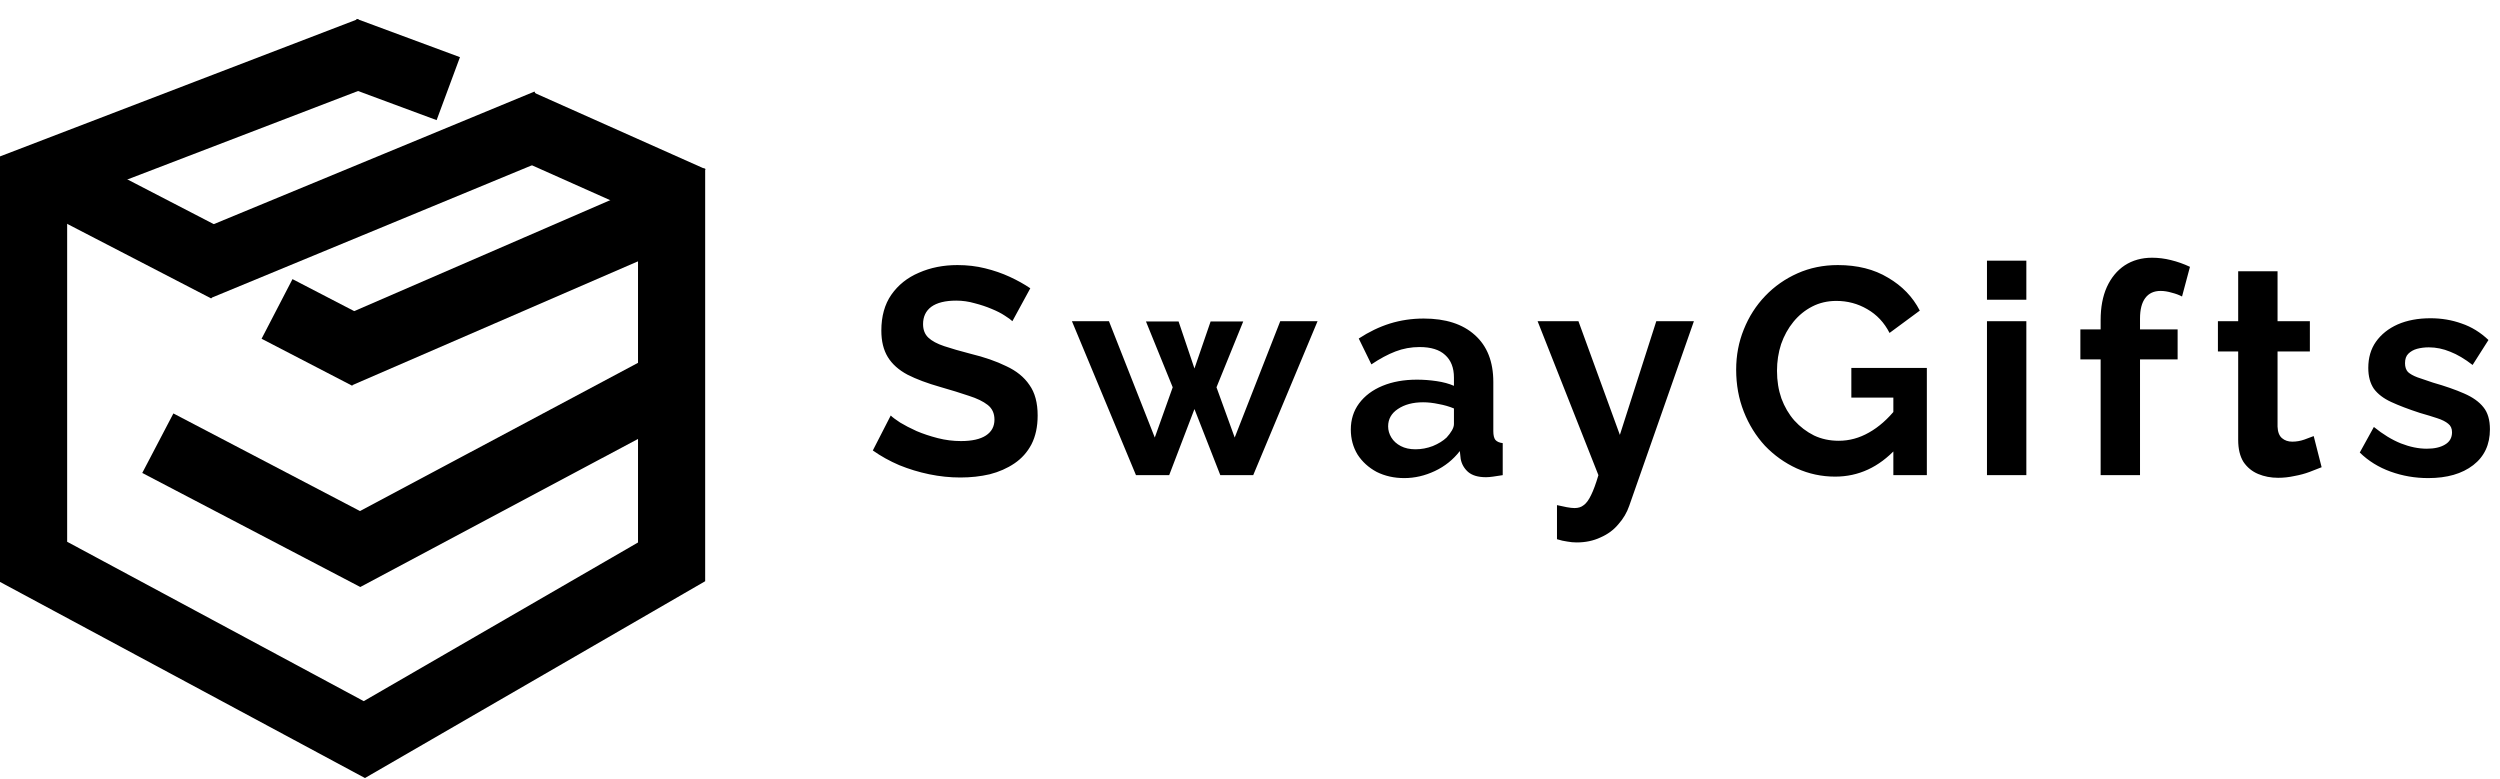
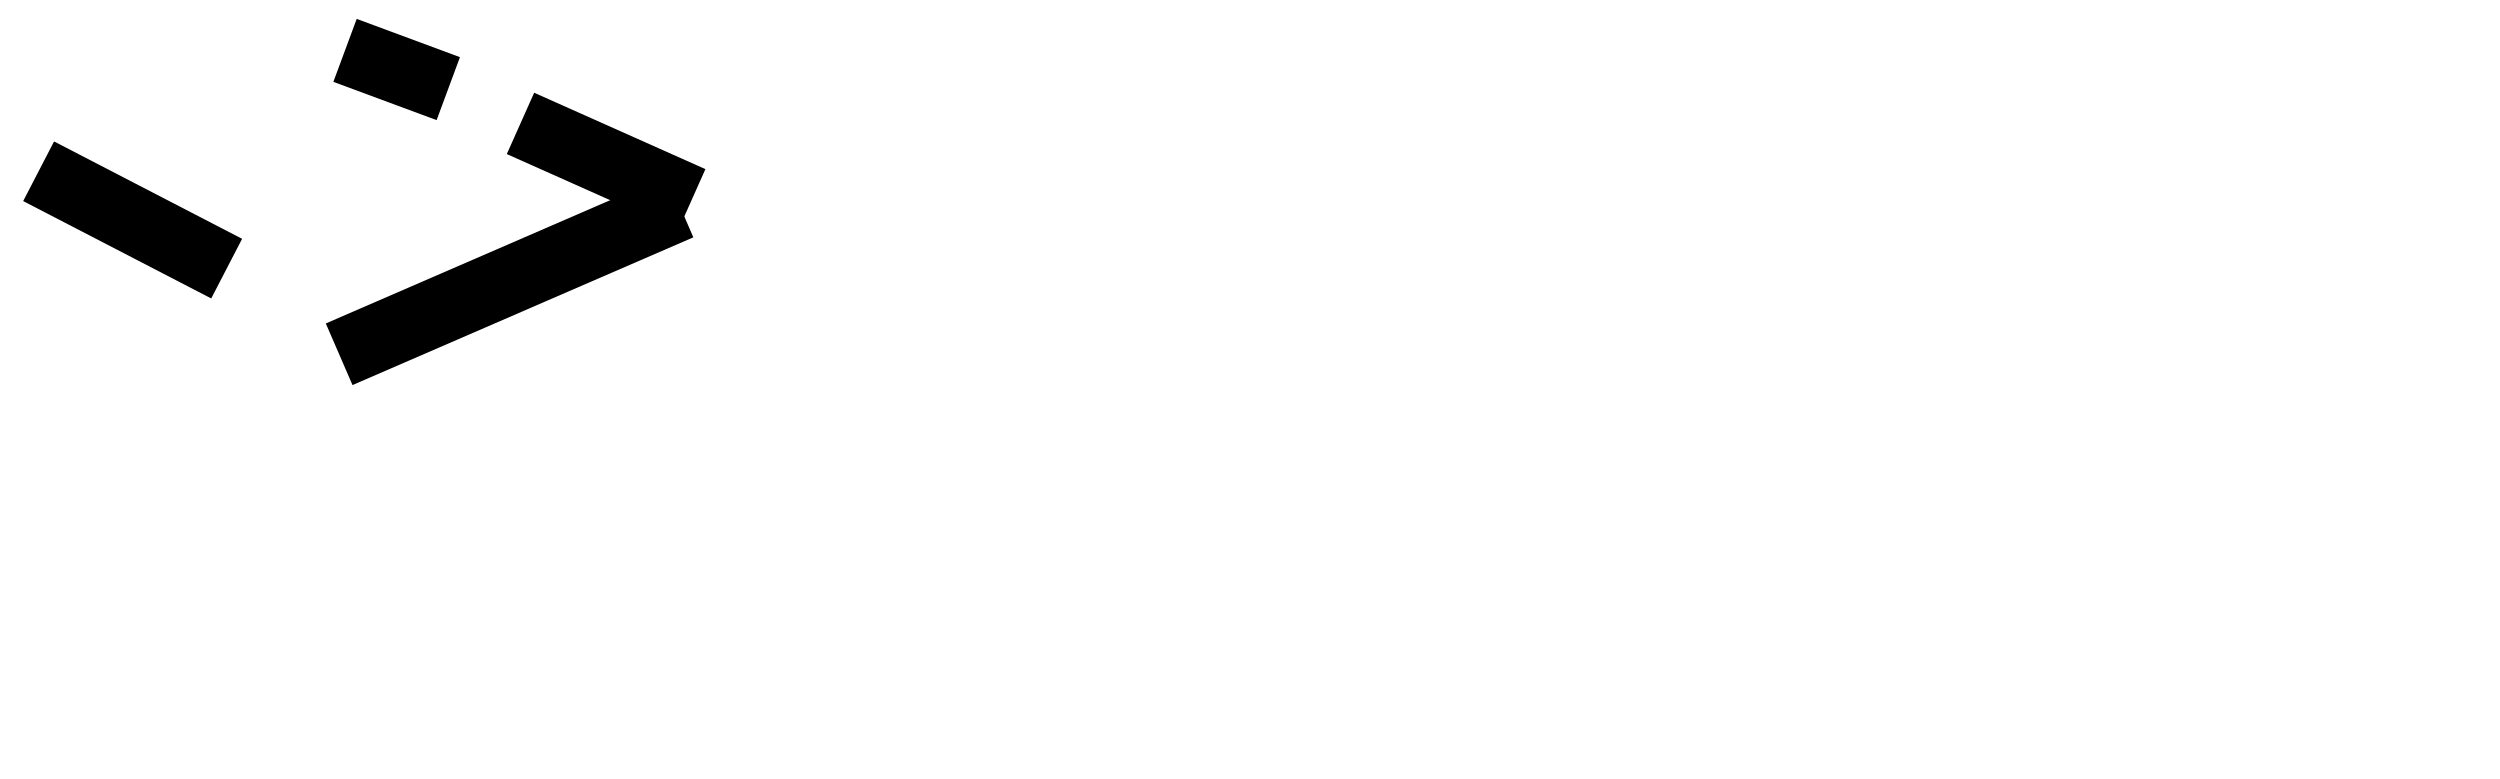
<svg xmlns="http://www.w3.org/2000/svg" width="1489" height="464" viewBox="0 0 1489 464">
-   <path id="Path" fill="none" stroke="#000000" stroke-width="40" d="M 220.5 30 L 20 106.908 L 20 334.636 L 217 440.5 L 400 334.636 L 400 100.415" />
-   <path id="path1" fill="none" stroke="#000000" stroke-width="40" d="M 403 226.5 L 214.5 327 L 94 263.966" />
  <path id="path2" fill="none" stroke="#000000" stroke-width="40" d="M 202 211 L 405 123" />
  <path id="path3" fill="none" stroke="#000000" stroke-width="40" d="M 135 160 L 23 102" />
  <path id="path4" fill="none" stroke="#000000" stroke-width="40" d="M 310 73.5 L 412 119" />
-   <path id="path5" fill="none" stroke="#000000" stroke-width="40" d="M 118 159 L 326 73" />
-   <path id="path6" fill="none" stroke="#000000" stroke-width="40" d="M 219 212 L 165 184" />
  <path id="path7" fill="none" stroke="#000000" stroke-width="40" d="M 205.5 30 L 267 52.8" />
-   <path id="path8" fill="#000000" stroke="none" d="M 602.975 191.3 C 602.158 190.483 600.642 189.375 598.425 187.975 C 596.325 186.575 593.7 185.233 590.55 183.95 C 587.517 182.667 584.192 181.558 580.575 180.625 C 576.958 179.575 573.283 179.05 569.55 179.05 C 563.017 179.05 558.058 180.275 554.675 182.725 C 551.408 185.175 549.775 188.617 549.775 193.05 C 549.775 196.433 550.825 199.117 552.925 201.1 C 555.025 203.083 558.175 204.775 562.375 206.175 C 566.575 207.575 571.825 209.092 578.125 210.725 C 586.292 212.708 593.35 215.158 599.3 218.075 C 605.367 220.875 609.975 224.608 613.125 229.275 C 616.392 233.825 618.025 239.892 618.025 247.475 C 618.025 254.125 616.8 259.842 614.35 264.625 C 611.9 269.292 608.517 273.083 604.2 276 C 599.883 278.917 594.983 281.075 589.5 282.475 C 584.017 283.758 578.183 284.4 572 284.4 C 565.817 284.4 559.633 283.758 553.45 282.475 C 547.267 281.192 541.317 279.383 535.6 277.05 C 529.883 274.6 524.633 271.683 519.85 268.3 L 530.525 247.475 C 531.575 248.525 533.442 249.925 536.125 251.675 C 538.808 253.308 542.075 255 545.925 256.75 C 549.775 258.383 553.975 259.783 558.525 260.95 C 563.075 262.117 567.683 262.7 572.35 262.7 C 578.883 262.7 583.842 261.592 587.225 259.375 C 590.608 257.158 592.3 254.008 592.3 249.925 C 592.3 246.192 590.958 243.275 588.275 241.175 C 585.592 239.075 581.858 237.267 577.075 235.75 C 572.292 234.117 566.633 232.367 560.1 230.5 C 552.283 228.283 545.75 225.833 540.5 223.15 C 535.25 220.35 531.342 216.85 528.775 212.65 C 526.208 208.45 524.925 203.2 524.925 196.9 C 524.925 188.383 526.908 181.267 530.875 175.55 C 534.958 169.717 540.442 165.342 547.325 162.425 C 554.208 159.392 561.85 157.875 570.25 157.875 C 576.083 157.875 581.567 158.517 586.7 159.8 C 591.95 161.083 596.85 162.775 601.4 164.875 C 605.95 166.975 610.033 169.25 613.65 171.7 L 602.975 191.3 Z M 762.515 191.3 L 784.74 191.3 L 746.415 283 L 726.815 283 L 711.415 243.625 L 696.365 283 L 676.59 283 L 638.44 191.3 L 660.49 191.3 L 687.79 260.6 L 698.465 230.675 L 682.54 191.475 L 701.965 191.475 L 711.415 219.475 L 721.04 191.475 L 740.465 191.475 L 724.54 230.675 L 735.39 260.6 L 762.515 191.3 Z M 804.545 255.875 C 804.545 249.925 806.178 244.733 809.445 240.3 C 812.828 235.75 817.495 232.25 823.445 229.8 C 829.395 227.35 836.22 226.125 843.92 226.125 C 847.77 226.125 851.678 226.417 855.645 227 C 859.612 227.583 863.053 228.517 865.97 229.8 L 865.97 224.9 C 865.97 219.067 864.22 214.575 860.72 211.425 C 857.337 208.275 852.262 206.7 845.495 206.7 C 840.478 206.7 835.695 207.575 831.145 209.325 C 826.595 211.075 821.812 213.642 816.795 217.025 L 809.27 201.625 C 815.337 197.658 821.52 194.683 827.82 192.7 C 834.237 190.717 840.945 189.725 847.945 189.725 C 861.012 189.725 871.162 192.992 878.395 199.525 C 885.745 206.058 889.42 215.392 889.42 227.525 L 889.42 256.75 C 889.42 259.2 889.828 260.95 890.645 262 C 891.578 263.05 893.037 263.692 895.02 263.925 L 895.02 283 C 892.92 283.35 890.995 283.642 889.245 283.875 C 887.612 284.108 886.212 284.225 885.045 284.225 C 880.378 284.225 876.82 283.175 874.37 281.075 C 872.037 278.975 870.578 276.408 869.995 273.375 L 869.47 268.65 C 865.503 273.783 860.545 277.75 854.595 280.55 C 848.645 283.35 842.578 284.75 836.395 284.75 C 830.328 284.75 824.845 283.525 819.945 281.075 C 815.162 278.508 811.37 275.067 808.57 270.75 C 805.887 266.317 804.545 261.358 804.545 255.875 Z M 861.595 260.6 C 862.878 259.2 863.928 257.8 864.745 256.4 C 865.562 255 865.97 253.717 865.97 252.55 L 865.97 243.275 C 863.17 242.108 860.137 241.233 856.87 240.65 C 853.603 239.95 850.512 239.6 847.595 239.6 C 841.528 239.6 836.512 240.942 832.545 243.625 C 828.695 246.192 826.77 249.633 826.77 253.95 C 826.77 256.283 827.412 258.5 828.695 260.6 C 829.978 262.7 831.845 264.392 834.295 265.675 C 836.745 266.958 839.662 267.6 843.045 267.6 C 846.545 267.6 849.987 266.958 853.37 265.675 C 856.753 264.275 859.495 262.583 861.595 260.6 Z M 927.34 300.85 C 929.44 301.317 931.365 301.725 933.115 302.075 C 934.982 302.425 936.557 302.6 937.84 302.6 C 940.057 302.6 941.865 302.017 943.265 300.85 C 944.782 299.8 946.24 297.817 947.64 294.9 C 949.04 292.1 950.499 288.133 952.015 283 L 915.79 191.3 L 940.115 191.3 L 964.79 259.025 L 986.49 191.3 L 1008.89 191.3 L 970.39 301.2 C 968.99 305.283 966.832 308.958 963.915 312.225 C 961.115 315.608 957.557 318.233 953.24 320.1 C 949.04 322.083 944.315 323.075 939.065 323.075 C 937.199 323.075 935.332 322.9 933.465 322.55 C 931.599 322.317 929.557 321.85 927.34 321.15 L 927.34 300.85 Z M 1093.03 283.875 C 1084.98 283.875 1077.34 282.242 1070.11 278.975 C 1062.99 275.708 1056.69 271.217 1051.21 265.5 C 1045.84 259.667 1041.64 252.9 1038.61 245.2 C 1035.57 237.5 1034.06 229.158 1034.06 220.175 C 1034.06 211.658 1035.57 203.667 1038.61 196.2 C 1041.64 188.617 1045.9 181.967 1051.38 176.25 C 1056.86 170.533 1063.28 166.042 1070.63 162.775 C 1077.98 159.508 1085.97 157.875 1094.61 157.875 C 1106.27 157.875 1116.25 160.383 1124.53 165.4 C 1132.93 170.3 1139.23 176.833 1143.43 185 L 1125.41 198.3 C 1122.26 192.117 1117.82 187.392 1112.11 184.125 C 1106.51 180.858 1100.38 179.225 1093.73 179.225 C 1088.48 179.225 1083.7 180.333 1079.38 182.55 C 1075.06 184.767 1071.33 187.8 1068.18 191.65 C 1065.03 195.5 1062.58 199.933 1060.83 204.95 C 1059.2 209.967 1058.38 215.275 1058.38 220.875 C 1058.38 226.825 1059.26 232.308 1061.01 237.325 C 1062.87 242.342 1065.44 246.717 1068.71 250.45 C 1072.09 254.183 1076 257.158 1080.43 259.375 C 1084.86 261.475 1089.76 262.525 1095.13 262.525 C 1101.43 262.525 1107.44 260.892 1113.16 257.625 C 1118.99 254.358 1124.41 249.575 1129.43 243.275 L 1129.43 267.075 C 1119.05 278.275 1106.91 283.875 1093.03 283.875 Z M 1127.68 236.8 L 1102.66 236.8 L 1102.66 219.125 L 1147.63 219.125 L 1147.63 283 L 1127.68 283 L 1127.68 236.8 Z M 1183.44 283 L 1183.44 191.3 L 1206.89 191.3 L 1206.89 283 L 1183.44 283 Z M 1183.44 178.525 L 1183.44 155.25 L 1206.89 155.25 L 1206.89 178.525 L 1183.44 178.525 Z M 1251.14 283 L 1251.14 214.05 L 1239.07 214.05 L 1239.07 196.2 L 1251.14 196.2 L 1251.14 190.6 C 1251.14 183.017 1252.37 176.483 1254.82 171 C 1257.38 165.4 1260.94 161.083 1265.49 158.05 C 1270.16 155.017 1275.58 153.5 1281.77 153.5 C 1285.5 153.5 1289.23 153.967 1292.97 154.9 C 1296.82 155.833 1300.61 157.175 1304.34 158.925 L 1299.62 176.6 C 1297.87 175.667 1295.83 174.908 1293.49 174.325 C 1291.16 173.625 1288.94 173.275 1286.84 173.275 C 1282.88 173.275 1279.84 174.675 1277.74 177.475 C 1275.64 180.275 1274.59 184.358 1274.59 189.725 L 1274.59 196.2 L 1296.99 196.2 L 1296.99 214.05 L 1274.59 214.05 L 1274.59 283 L 1251.14 283 Z M 1382.76 278.275 C 1380.78 279.092 1378.39 280.025 1375.59 281.075 C 1372.79 282.125 1369.75 282.942 1366.49 283.525 C 1363.34 284.225 1360.13 284.575 1356.86 284.575 C 1352.55 284.575 1348.58 283.817 1344.96 282.3 C 1341.35 280.783 1338.43 278.392 1336.21 275.125 C 1334.11 271.742 1333.06 267.367 1333.06 262 L 1333.06 209.325 L 1320.99 209.325 L 1320.99 191.3 L 1333.06 191.3 L 1333.06 161.55 L 1356.51 161.55 L 1356.51 191.3 L 1375.76 191.3 L 1375.76 209.325 L 1356.51 209.325 L 1356.51 254.125 C 1356.63 257.275 1357.5 259.55 1359.14 260.95 C 1360.77 262.35 1362.81 263.05 1365.26 263.05 C 1367.71 263.05 1370.1 262.642 1372.44 261.825 C 1374.77 261.008 1376.64 260.308 1378.04 259.725 L 1382.76 278.275 Z M 1446.25 284.75 C 1438.43 284.75 1430.97 283.467 1423.85 280.9 C 1416.73 278.333 1410.61 274.542 1405.48 269.525 L 1413.88 254.3 C 1419.36 258.733 1424.73 262 1429.98 264.1 C 1435.34 266.2 1440.48 267.25 1445.38 267.25 C 1449.93 267.25 1453.54 266.433 1456.23 264.8 C 1459.03 263.167 1460.43 260.717 1460.43 257.45 C 1460.43 255.233 1459.67 253.542 1458.15 252.375 C 1456.63 251.092 1454.42 249.983 1451.5 249.05 C 1448.7 248.117 1445.26 247.067 1441.18 245.9 C 1434.41 243.683 1428.75 241.525 1424.2 239.425 C 1419.65 237.325 1416.21 234.7 1413.88 231.55 C 1411.66 228.283 1410.55 224.142 1410.55 219.125 C 1410.55 213.058 1412.07 207.867 1415.1 203.55 C 1418.25 199.117 1422.57 195.675 1428.05 193.225 C 1433.65 190.775 1440.18 189.55 1447.65 189.55 C 1454.18 189.55 1460.37 190.6 1466.2 192.7 C 1472.03 194.683 1477.34 197.95 1482.13 202.5 L 1472.68 217.375 C 1468.01 213.758 1463.58 211.133 1459.38 209.5 C 1455.18 207.75 1450.92 206.875 1446.6 206.875 C 1444.15 206.875 1441.82 207.167 1439.6 207.75 C 1437.5 208.333 1435.75 209.325 1434.35 210.725 C 1433.07 212.008 1432.43 213.875 1432.43 216.325 C 1432.43 218.542 1433.01 220.292 1434.18 221.575 C 1435.46 222.742 1437.33 223.792 1439.78 224.725 C 1442.34 225.658 1445.43 226.708 1449.05 227.875 C 1456.4 229.975 1462.58 232.133 1467.6 234.35 C 1472.73 236.567 1476.58 239.308 1479.15 242.575 C 1481.72 245.725 1483 250.1 1483 255.7 C 1483 264.8 1479.68 271.917 1473.03 277.05 C 1466.38 282.183 1457.45 284.75 1446.25 284.75 Z" />
</svg>